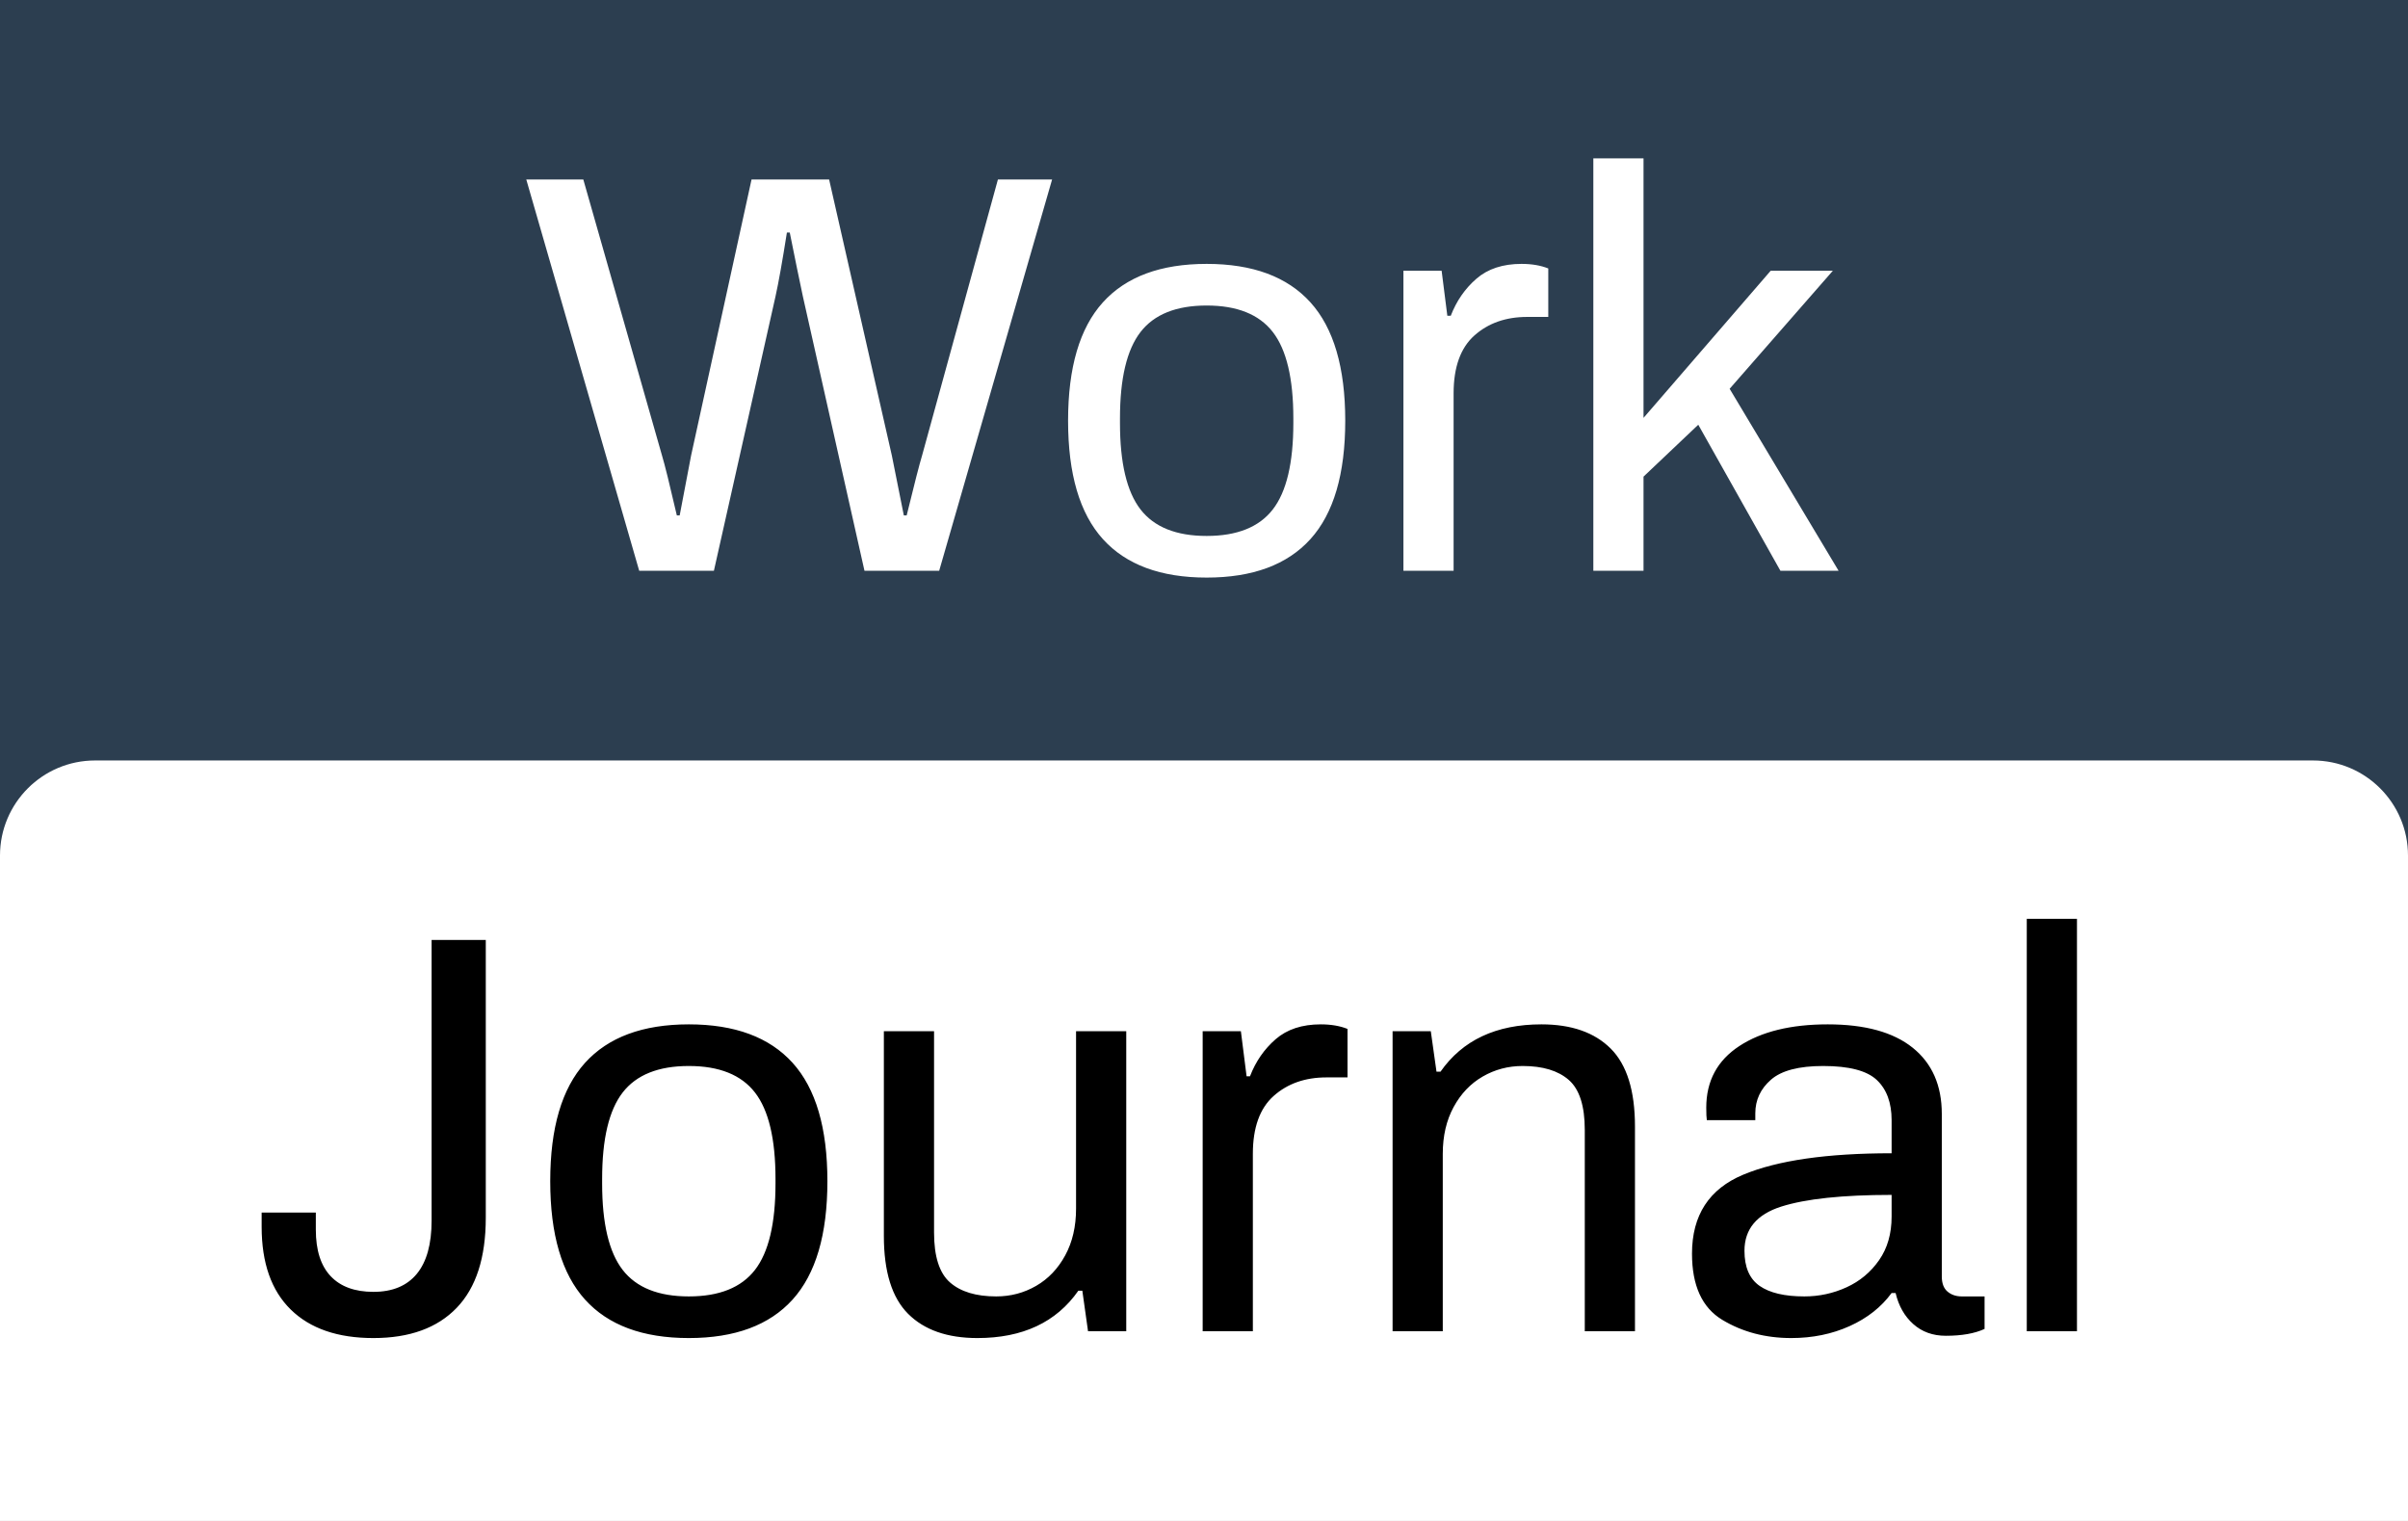
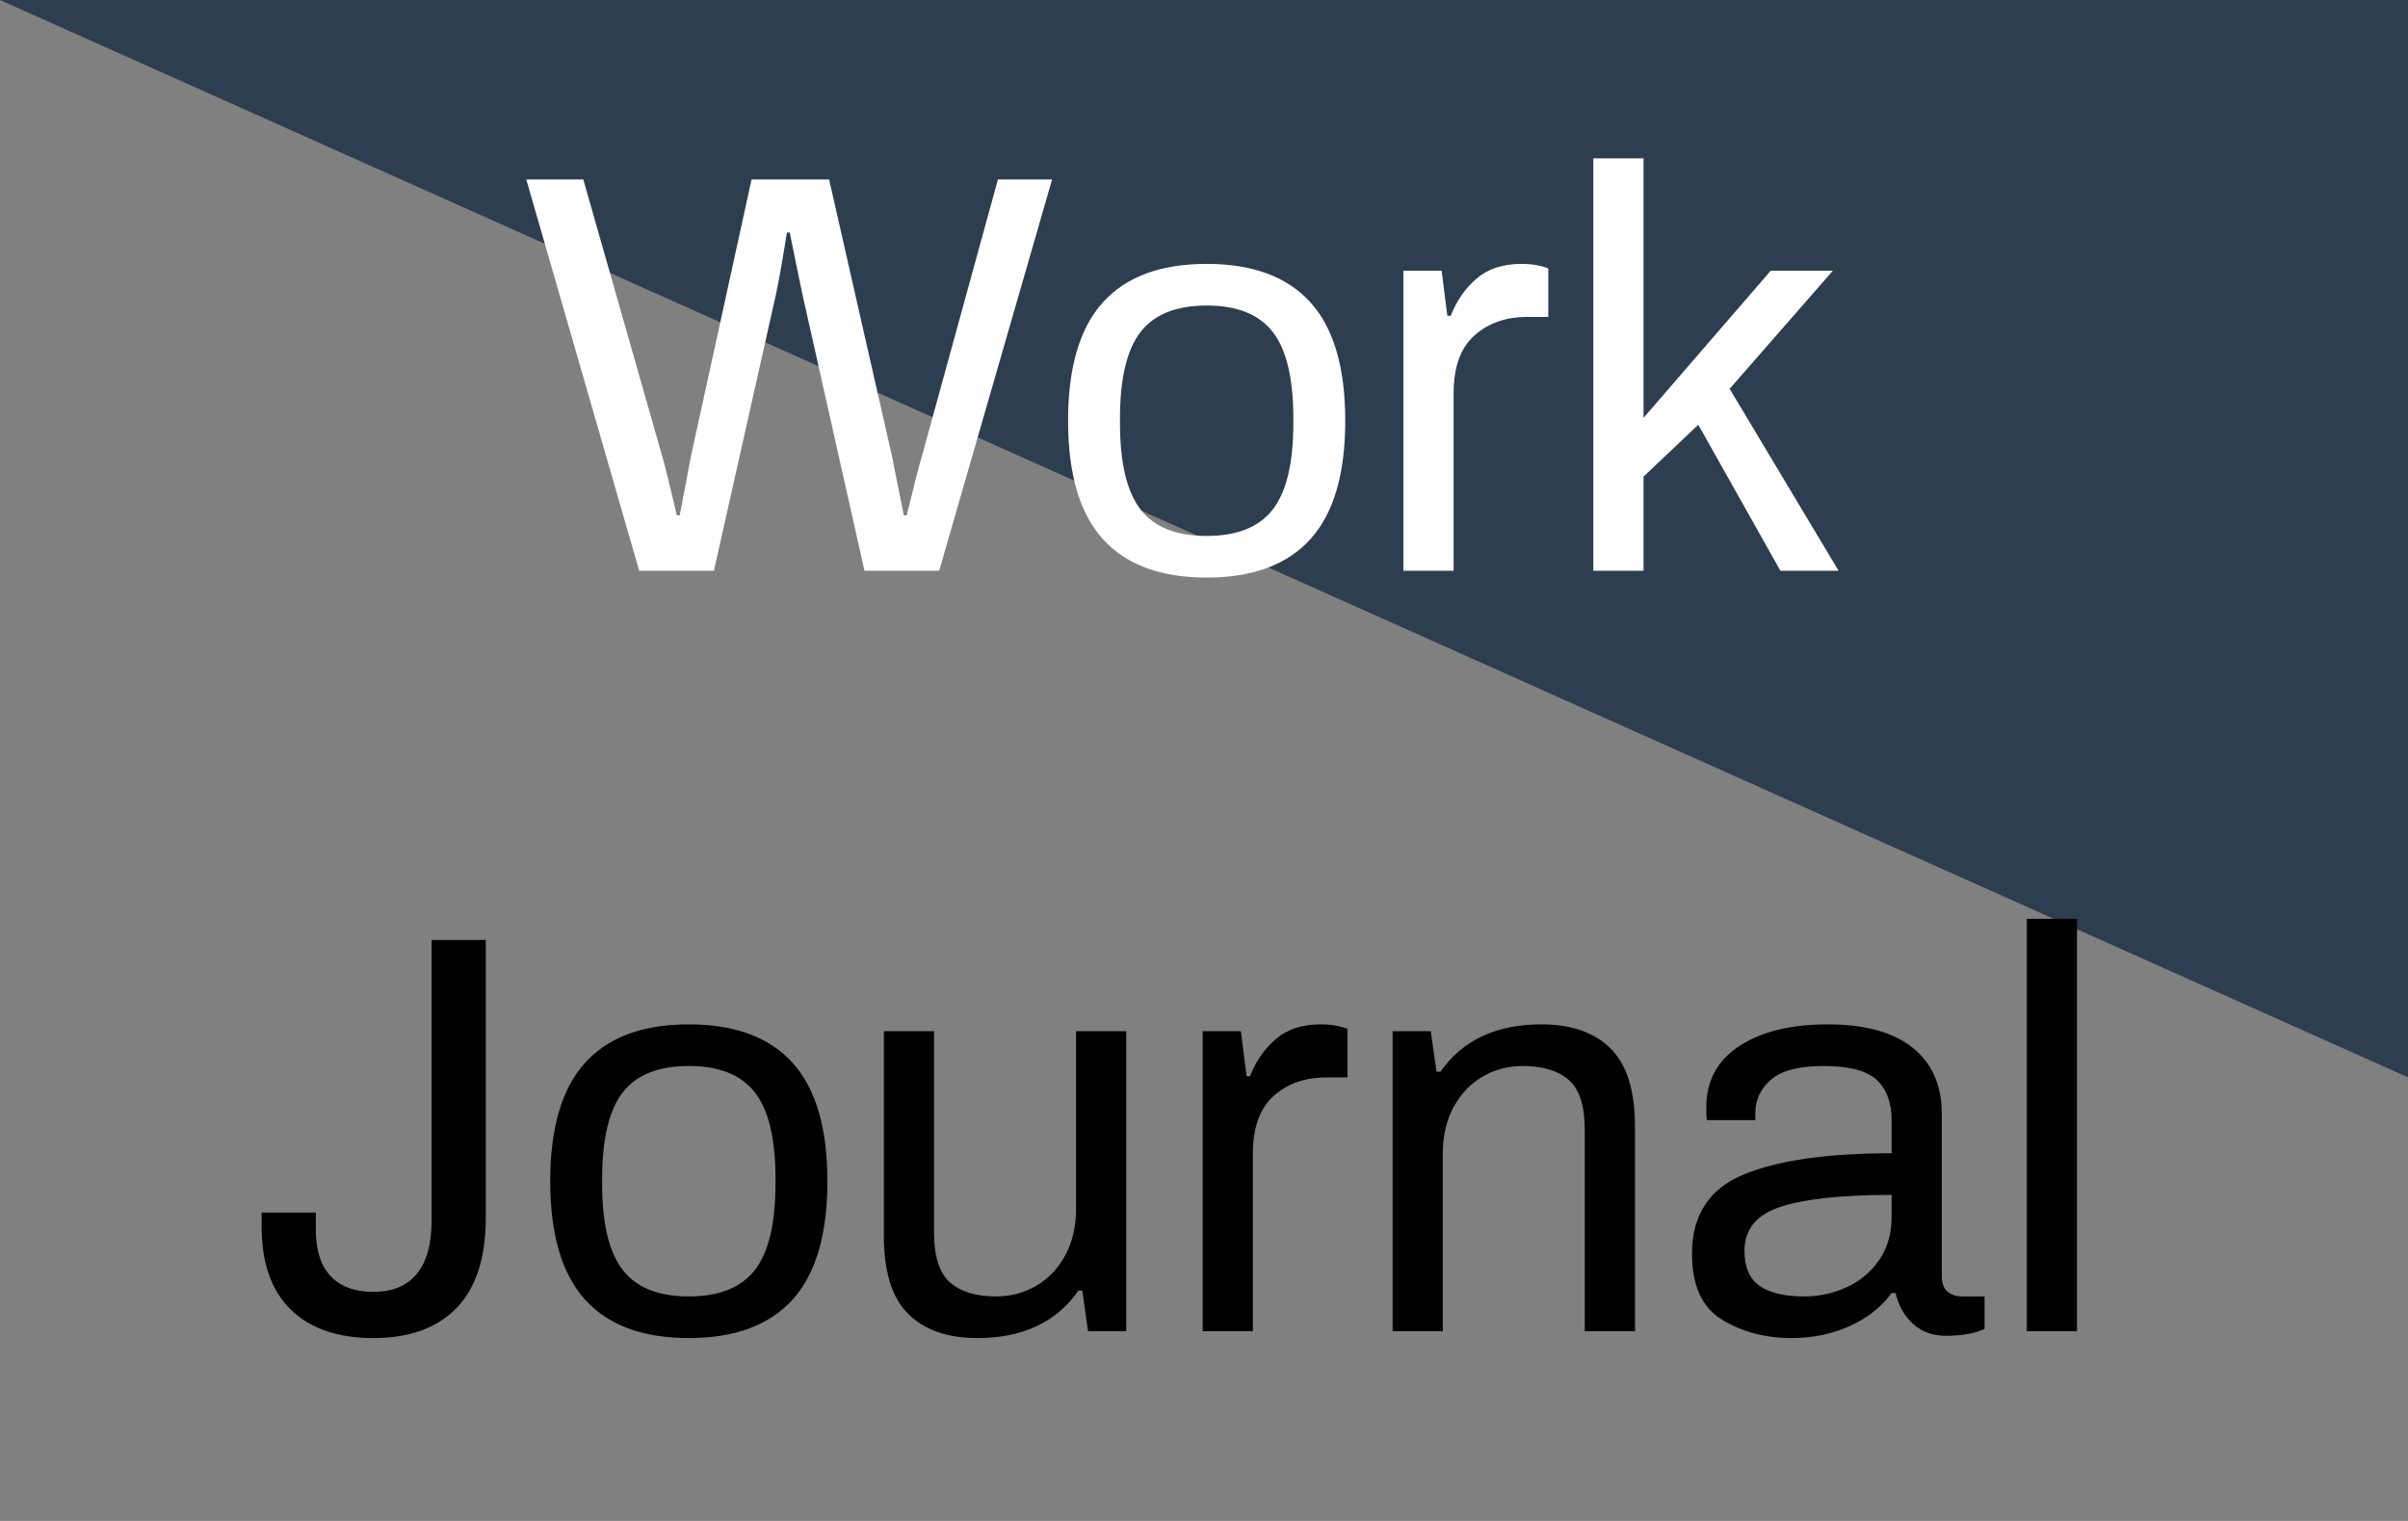
<svg xmlns="http://www.w3.org/2000/svg" style="isolation:isolate" viewBox="0 0 76 48" width="76pt" height="48pt">
  <rect x="0" y="0" width="76" height="48" fill="#808080" stroke="none" />
  <defs>
    <clipPath id="_clipPath_p4yqDp3dGSfPhJ0dn2kgfSakfiu0GA1E">
      <rect width="76" height="48" />
    </clipPath>
  </defs>
  <g clip-path="url(#_clipPath_p4yqDp3dGSfPhJ0dn2kgfSakfiu0GA1E)">
-     <path d=" M 0 0 L 76 0 L 76 34 L 0 34 L 0 0 Z " fill="rgb(44,62,80)" />
-     <path d=" M 3 24 L 73 24 C 74.656 24 76 25.344 76 27 L 76 55 C 76 56.656 74.656 58 73 58 L 3 58 C 1.344 58 0 56.656 0 55 L 0 27 C 0 25.344 1.344 24 3 24 Z " fill="rgb(255,255,255)" />
+     <path d=" M 0 0 L 76 0 L 76 34 L 0 0 Z " fill="rgb(44,62,80)" />
    <path d=" M 20.174 18.012 L 16.61 5.664 L 18.41 5.664 L 20.894 14.376 L 20.894 14.376 Q 21.02 14.79 21.362 16.266 L 21.362 16.266 L 21.452 16.266 L 21.812 14.376 L 23.72 5.664 L 26.168 5.664 L 28.148 14.376 L 28.526 16.266 L 28.616 16.266 L 28.616 16.266 Q 28.976 14.79 29.102 14.376 L 29.102 14.376 L 31.496 5.664 L 33.206 5.664 L 29.642 18.012 L 27.284 18.012 L 25.34 9.354 L 25.34 9.354 Q 25.178 8.598 24.926 7.338 L 24.926 7.338 L 24.836 7.338 L 24.836 7.338 Q 24.62 8.706 24.476 9.354 L 24.476 9.354 L 22.532 18.012 L 20.174 18.012 L 20.174 18.012 Z  M 38.084 18.228 L 38.084 18.228 Q 35.906 18.228 34.808 17.013 L 34.808 17.013 L 34.808 17.013 Q 33.71 15.798 33.71 13.278 L 33.71 13.278 L 33.71 13.278 Q 33.71 10.758 34.808 9.543 L 34.808 9.543 L 34.808 9.543 Q 35.906 8.328 38.084 8.328 L 38.084 8.328 L 38.084 8.328 Q 40.262 8.328 41.36 9.543 L 41.36 9.543 L 41.36 9.543 Q 42.458 10.758 42.458 13.278 L 42.458 13.278 L 42.458 13.278 Q 42.458 15.798 41.36 17.013 L 41.36 17.013 L 41.36 17.013 Q 40.262 18.228 38.084 18.228 L 38.084 18.228 L 38.084 18.228 Z  M 38.084 16.914 L 38.084 16.914 Q 39.524 16.914 40.172 16.077 L 40.172 16.077 L 40.172 16.077 Q 40.82 15.24 40.82 13.35 L 40.82 13.35 L 40.82 13.206 L 40.82 13.206 Q 40.82 11.316 40.172 10.479 L 40.172 10.479 L 40.172 10.479 Q 39.524 9.642 38.084 9.642 L 38.084 9.642 L 38.084 9.642 Q 36.644 9.642 35.996 10.479 L 35.996 10.479 L 35.996 10.479 Q 35.348 11.316 35.348 13.206 L 35.348 13.206 L 35.348 13.35 L 35.348 13.35 Q 35.348 15.24 35.996 16.077 L 35.996 16.077 L 35.996 16.077 Q 36.644 16.914 38.084 16.914 L 38.084 16.914 L 38.084 16.914 Z  M 44.294 18.012 L 44.294 8.544 L 45.5 8.544 L 45.68 9.966 L 45.788 9.966 L 45.788 9.966 Q 46.058 9.264 46.598 8.796 L 46.598 8.796 L 46.598 8.796 Q 47.138 8.328 48.02 8.328 L 48.02 8.328 L 48.02 8.328 Q 48.506 8.328 48.866 8.472 L 48.866 8.472 L 48.866 10.002 L 48.2 10.002 L 48.2 10.002 Q 47.192 10.002 46.535 10.587 L 46.535 10.587 L 46.535 10.587 Q 45.878 11.172 45.878 12.414 L 45.878 12.414 L 45.878 18.012 L 44.294 18.012 L 44.294 18.012 Z  M 50.288 18.012 L 50.288 4.998 L 51.872 4.998 L 51.872 13.188 L 55.886 8.544 L 57.848 8.544 L 54.59 12.27 L 58.028 18.012 L 56.192 18.012 L 53.6 13.404 L 51.872 15.042 L 51.872 18.012 L 50.288 18.012 L 50.288 18.012 Z " fill="rgb(255,255,255)" />
    <path d=" M 11.786 42.228 L 11.786 42.228 Q 10.094 42.228 9.176 41.328 L 9.176 41.328 L 9.176 41.328 Q 8.258 40.428 8.258 38.718 L 8.258 38.718 L 8.258 38.268 L 9.968 38.268 L 9.968 38.808 L 9.968 38.808 Q 9.968 39.78 10.436 40.275 L 10.436 40.275 L 10.436 40.275 Q 10.904 40.77 11.786 40.77 L 11.786 40.77 L 11.786 40.77 Q 12.686 40.77 13.154 40.203 L 13.154 40.203 L 13.154 40.203 Q 13.622 39.636 13.622 38.52 L 13.622 38.52 L 13.622 29.664 L 15.332 29.664 L 15.332 38.43 L 15.332 38.43 Q 15.332 40.32 14.414 41.274 L 14.414 41.274 L 14.414 41.274 Q 13.496 42.228 11.786 42.228 L 11.786 42.228 L 11.786 42.228 Z  M 21.74 42.228 L 21.74 42.228 Q 19.562 42.228 18.464 41.013 L 18.464 41.013 L 18.464 41.013 Q 17.366 39.798 17.366 37.278 L 17.366 37.278 L 17.366 37.278 Q 17.366 34.758 18.464 33.543 L 18.464 33.543 L 18.464 33.543 Q 19.562 32.328 21.74 32.328 L 21.74 32.328 L 21.74 32.328 Q 23.918 32.328 25.016 33.543 L 25.016 33.543 L 25.016 33.543 Q 26.114 34.758 26.114 37.278 L 26.114 37.278 L 26.114 37.278 Q 26.114 39.798 25.016 41.013 L 25.016 41.013 L 25.016 41.013 Q 23.918 42.228 21.74 42.228 L 21.74 42.228 L 21.74 42.228 Z  M 21.74 40.914 L 21.74 40.914 Q 23.18 40.914 23.828 40.077 L 23.828 40.077 L 23.828 40.077 Q 24.476 39.24 24.476 37.35 L 24.476 37.35 L 24.476 37.206 L 24.476 37.206 Q 24.476 35.316 23.828 34.479 L 23.828 34.479 L 23.828 34.479 Q 23.18 33.642 21.74 33.642 L 21.74 33.642 L 21.74 33.642 Q 20.3 33.642 19.652 34.479 L 19.652 34.479 L 19.652 34.479 Q 19.004 35.316 19.004 37.206 L 19.004 37.206 L 19.004 37.35 L 19.004 37.35 Q 19.004 39.24 19.652 40.077 L 19.652 40.077 L 19.652 40.077 Q 20.3 40.914 21.74 40.914 L 21.74 40.914 L 21.74 40.914 Z  M 30.848 42.228 L 30.848 42.228 Q 29.426 42.228 28.661 41.463 L 28.661 41.463 L 28.661 41.463 Q 27.896 40.698 27.896 39.006 L 27.896 39.006 L 27.896 32.544 L 29.48 32.544 L 29.48 38.898 L 29.48 38.898 Q 29.48 40.032 29.984 40.473 L 29.984 40.473 L 29.984 40.473 Q 30.488 40.914 31.442 40.914 L 31.442 40.914 L 31.442 40.914 Q 32.126 40.914 32.702 40.581 L 32.702 40.581 L 32.702 40.581 Q 33.278 40.248 33.62 39.618 L 33.62 39.618 L 33.62 39.618 Q 33.962 38.988 33.962 38.142 L 33.962 38.142 L 33.962 32.544 L 35.546 32.544 L 35.546 42.012 L 34.34 42.012 L 34.16 40.734 L 34.034 40.734 L 34.034 40.734 Q 32.99 42.228 30.848 42.228 L 30.848 42.228 L 30.848 42.228 Z  M 37.958 42.012 L 37.958 32.544 L 39.164 32.544 L 39.344 33.966 L 39.452 33.966 L 39.452 33.966 Q 39.722 33.264 40.262 32.796 L 40.262 32.796 L 40.262 32.796 Q 40.802 32.328 41.684 32.328 L 41.684 32.328 L 41.684 32.328 Q 42.17 32.328 42.53 32.472 L 42.53 32.472 L 42.53 34.002 L 41.864 34.002 L 41.864 34.002 Q 40.856 34.002 40.199 34.587 L 40.199 34.587 L 40.199 34.587 Q 39.542 35.172 39.542 36.414 L 39.542 36.414 L 39.542 42.012 L 37.958 42.012 L 37.958 42.012 Z  M 43.952 42.012 L 43.952 32.544 L 45.158 32.544 L 45.338 33.822 L 45.464 33.822 L 45.464 33.822 Q 46.508 32.328 48.65 32.328 L 48.65 32.328 L 48.65 32.328 Q 50.072 32.328 50.837 33.093 L 50.837 33.093 L 50.837 33.093 Q 51.602 33.858 51.602 35.55 L 51.602 35.55 L 51.602 42.012 L 50.018 42.012 L 50.018 35.658 L 50.018 35.658 Q 50.018 34.524 49.514 34.083 L 49.514 34.083 L 49.514 34.083 Q 49.01 33.642 48.056 33.642 L 48.056 33.642 L 48.056 33.642 Q 47.372 33.642 46.796 33.975 L 46.796 33.975 L 46.796 33.975 Q 46.22 34.308 45.878 34.938 L 45.878 34.938 L 45.878 34.938 Q 45.536 35.568 45.536 36.414 L 45.536 36.414 L 45.536 42.012 L 43.952 42.012 L 43.952 42.012 Z  M 56.534 42.228 L 56.534 42.228 Q 55.31 42.228 54.356 41.652 L 54.356 41.652 L 54.356 41.652 Q 53.402 41.076 53.402 39.564 L 53.402 39.564 L 53.402 39.564 Q 53.402 37.746 55.022 37.071 L 55.022 37.071 L 55.022 37.071 Q 56.642 36.396 59.702 36.396 L 59.702 36.396 L 59.702 35.352 L 59.702 35.352 Q 59.702 34.524 59.234 34.083 L 59.234 34.083 L 59.234 34.083 Q 58.766 33.642 57.542 33.642 L 57.542 33.642 L 57.542 33.642 Q 56.39 33.642 55.895 34.074 L 55.895 34.074 L 55.895 34.074 Q 55.4 34.506 55.4 35.136 L 55.4 35.136 L 55.4 35.352 L 53.87 35.352 L 53.87 35.352 Q 53.852 35.244 53.852 34.956 L 53.852 34.956 L 53.852 34.956 Q 53.852 33.696 54.896 33.012 L 54.896 33.012 L 54.896 33.012 Q 55.94 32.328 57.686 32.328 L 57.686 32.328 L 57.686 32.328 Q 59.45 32.328 60.368 33.066 L 60.368 33.066 L 60.368 33.066 Q 61.286 33.804 61.286 35.154 L 61.286 35.154 L 61.286 40.284 L 61.286 40.284 Q 61.286 40.608 61.466 40.761 L 61.466 40.761 L 61.466 40.761 Q 61.646 40.914 61.916 40.914 L 61.916 40.914 L 62.636 40.914 L 62.636 41.94 L 62.636 41.94 Q 62.168 42.156 61.412 42.156 L 61.412 42.156 L 61.412 42.156 Q 60.8 42.156 60.386 41.787 L 60.386 41.787 L 60.386 41.787 Q 59.972 41.418 59.828 40.806 L 59.828 40.806 L 59.702 40.806 L 59.702 40.806 Q 59.216 41.472 58.379 41.85 L 58.379 41.85 L 58.379 41.85 Q 57.542 42.228 56.534 42.228 L 56.534 42.228 L 56.534 42.228 Z  M 56.948 40.914 L 56.948 40.914 Q 57.65 40.914 58.28 40.626 L 58.28 40.626 L 58.28 40.626 Q 58.91 40.338 59.306 39.771 L 59.306 39.771 L 59.306 39.771 Q 59.702 39.204 59.702 38.394 L 59.702 38.394 L 59.702 37.71 L 59.702 37.71 Q 57.38 37.71 56.219 38.079 L 56.219 38.079 L 56.219 38.079 Q 55.058 38.448 55.058 39.474 L 55.058 39.474 L 55.058 39.474 Q 55.058 40.248 55.535 40.581 L 55.535 40.581 L 55.535 40.581 Q 56.012 40.914 56.948 40.914 L 56.948 40.914 L 56.948 40.914 Z  M 63.968 42.012 L 63.968 28.998 L 65.552 28.998 L 65.552 42.012 L 63.968 42.012 L 63.968 42.012 Z " fill="rgb(0,0,0)" />
  </g>
</svg>